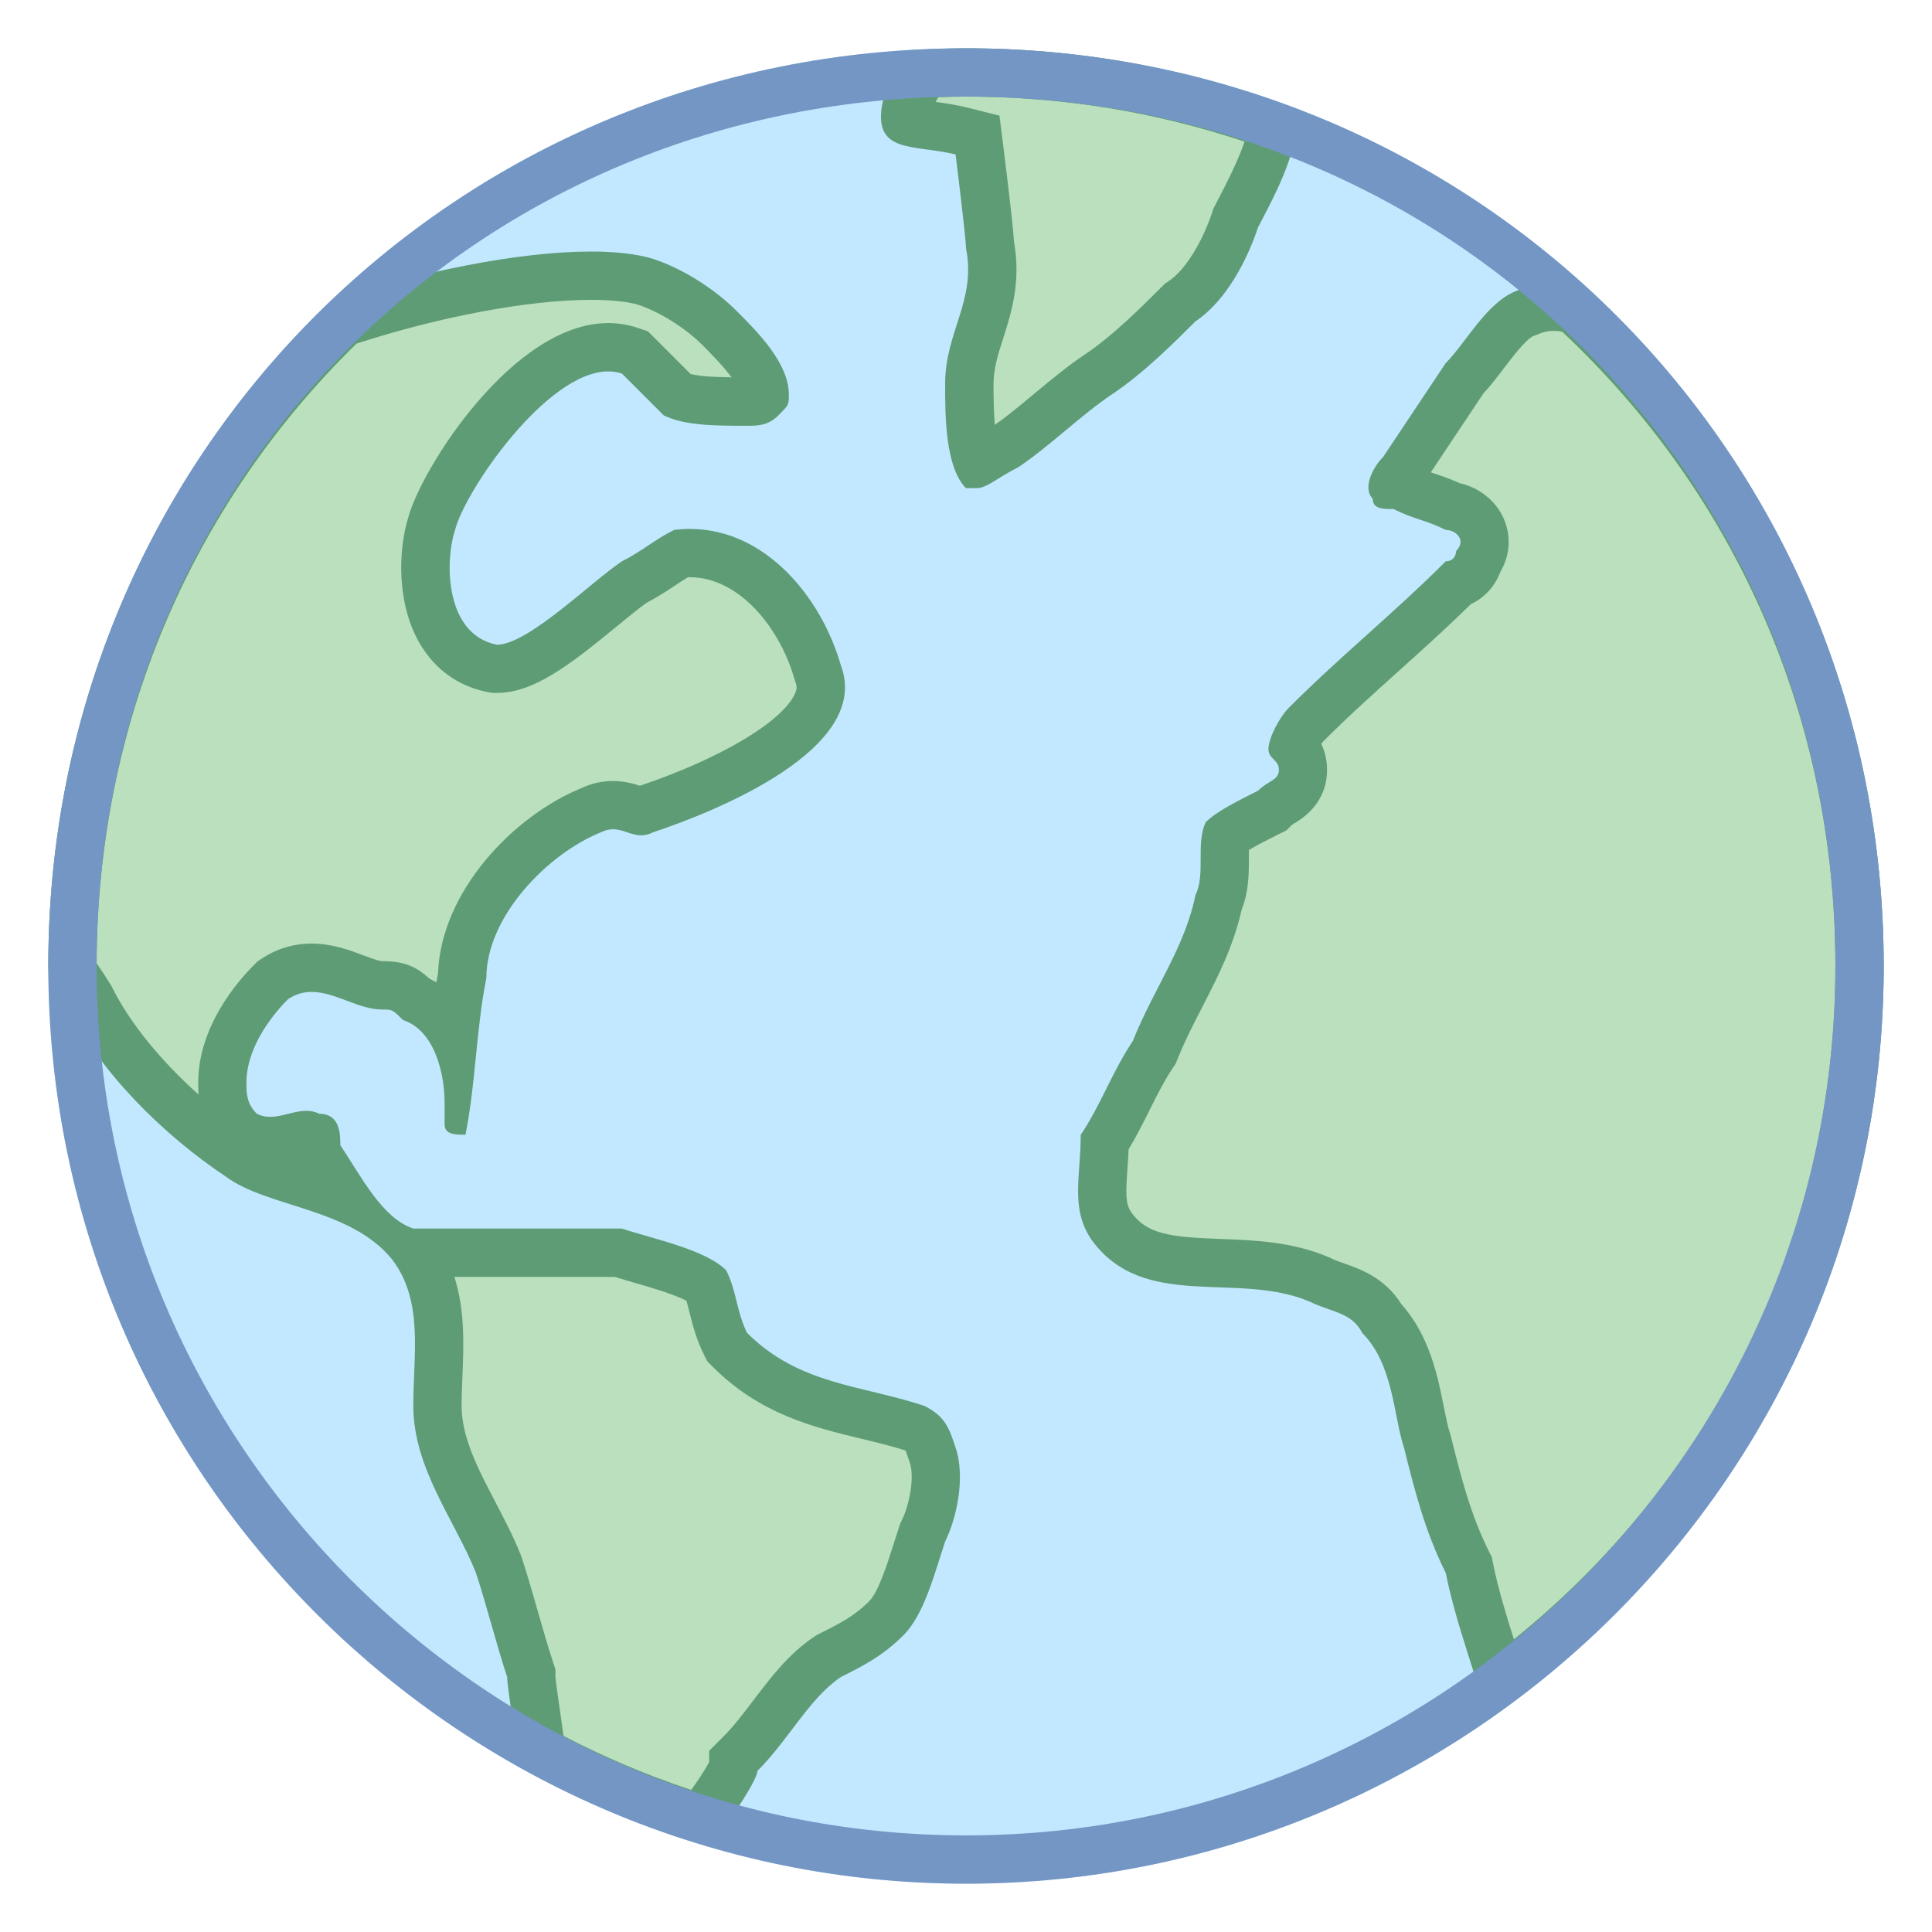
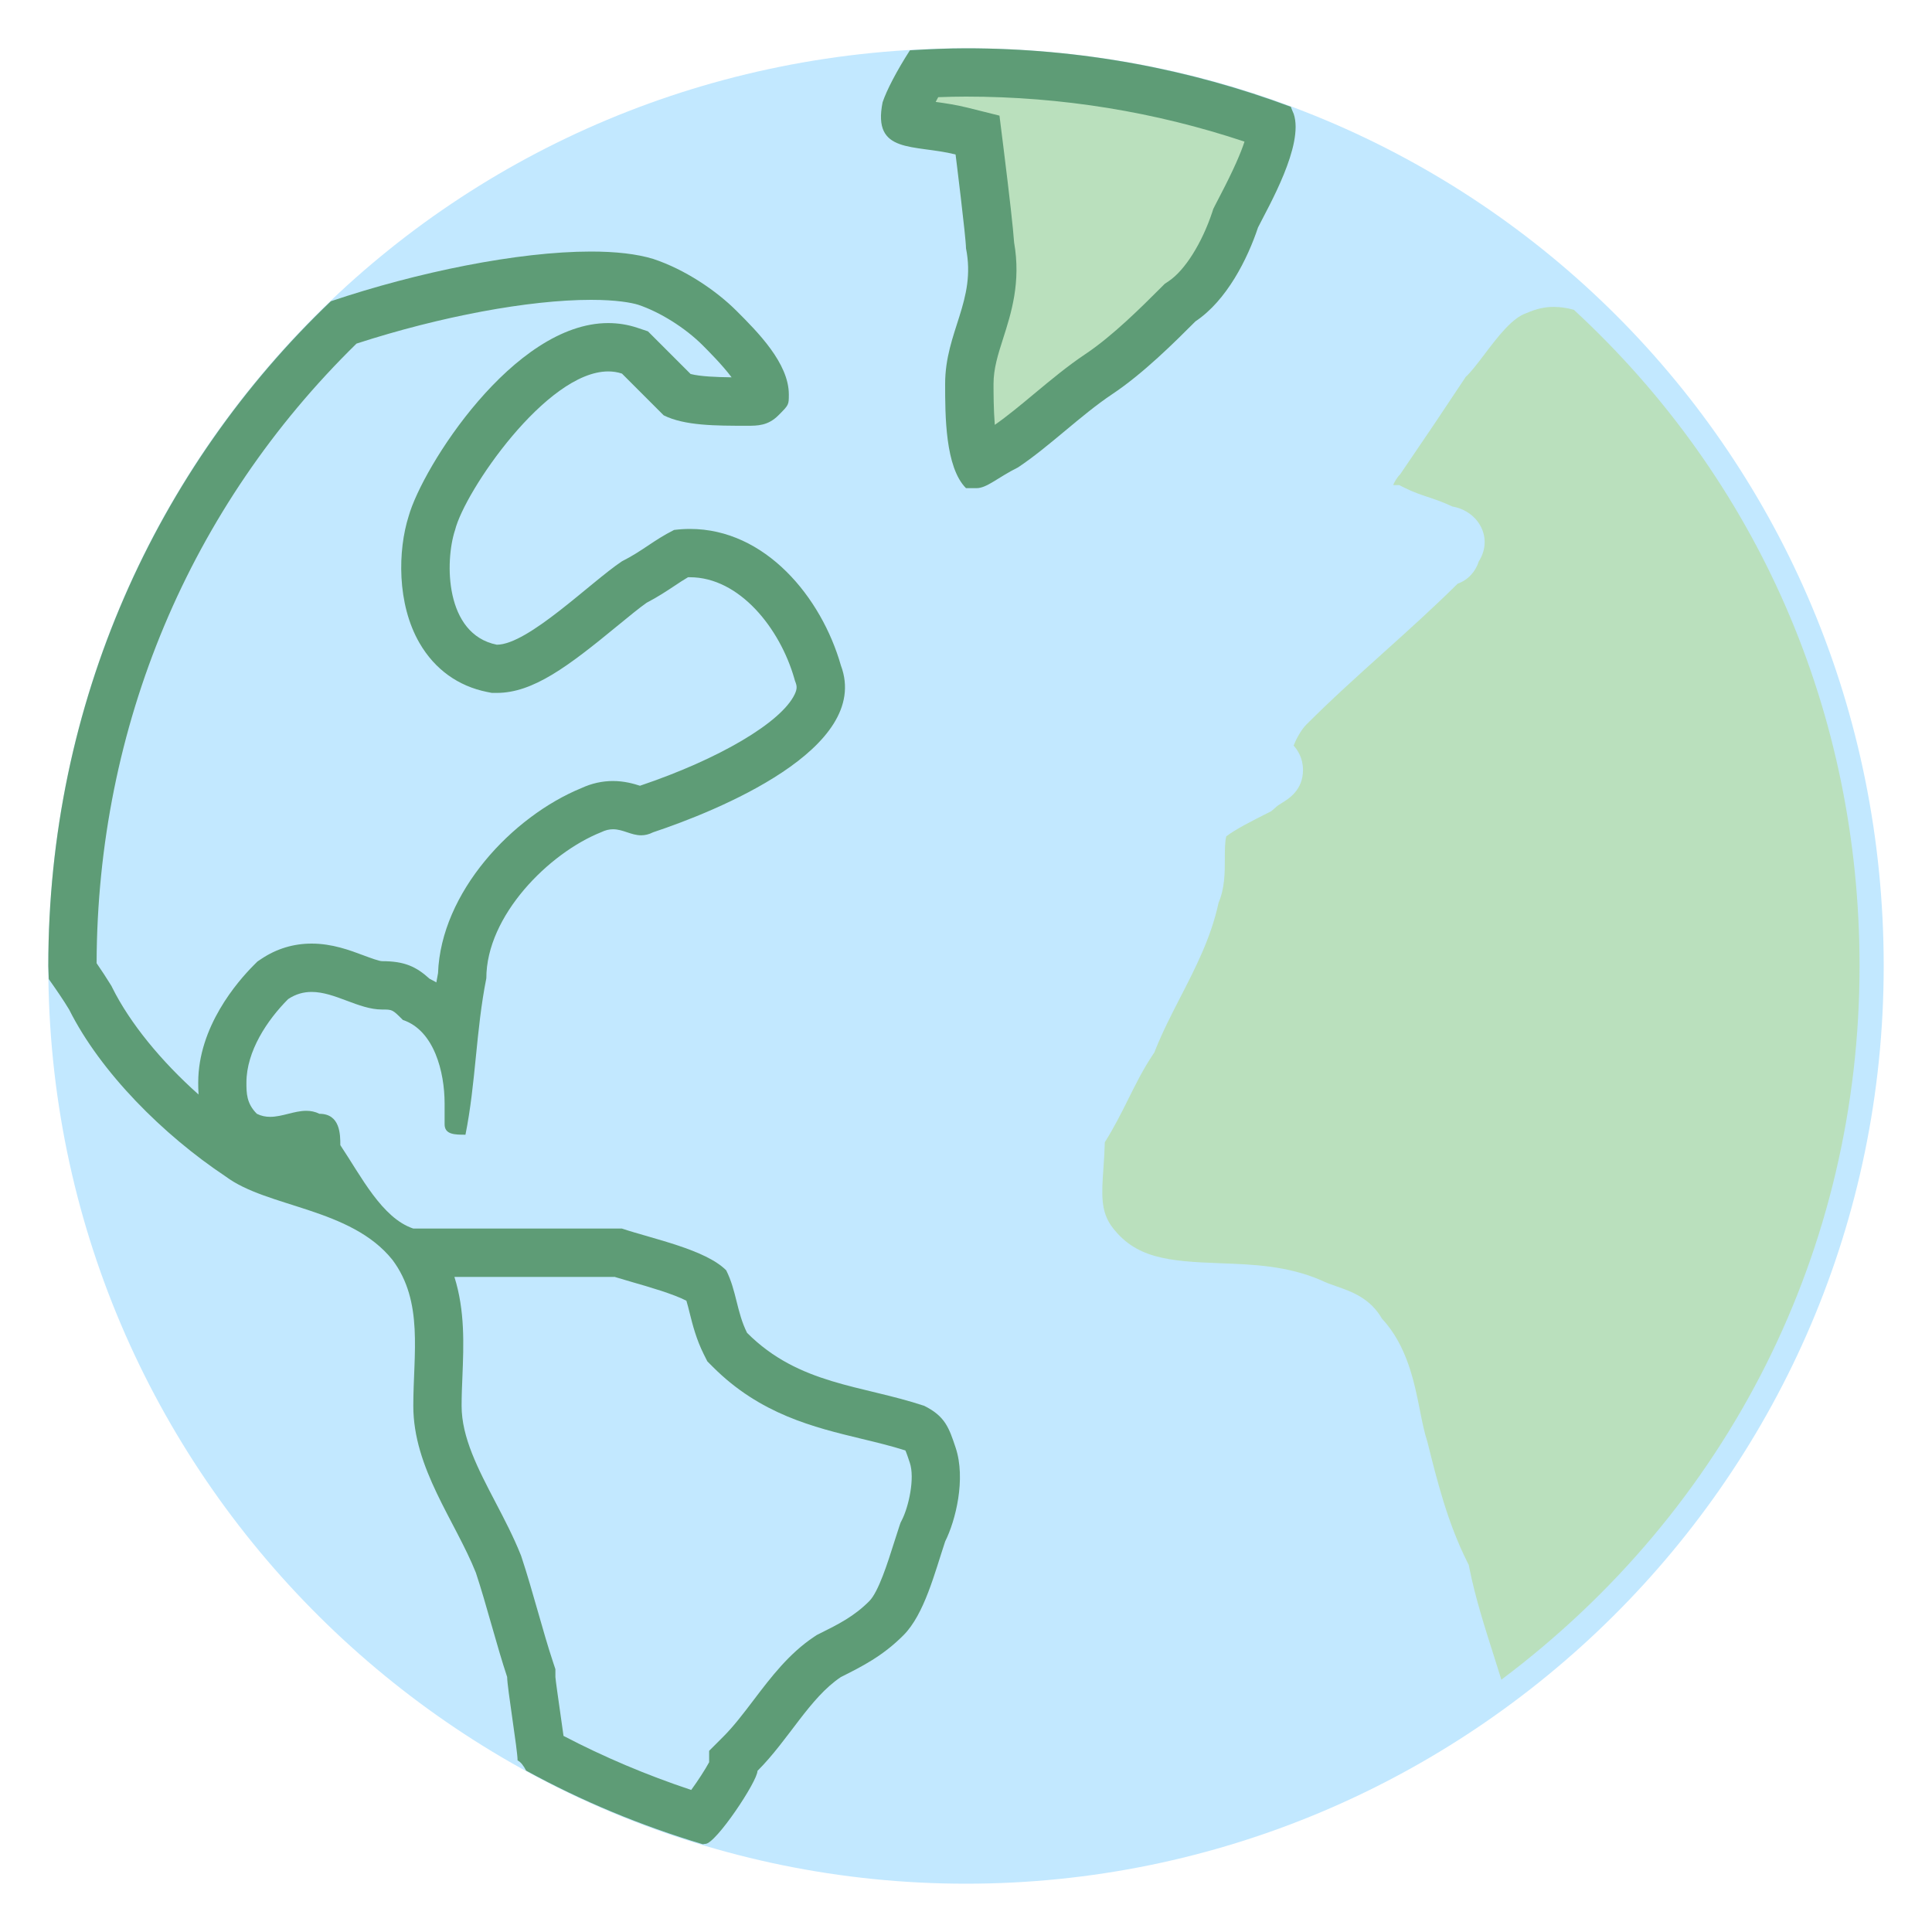
<svg xmlns="http://www.w3.org/2000/svg" version="1.1" id="Layer_1" x="0px" y="0px" viewBox="0 0 40 40" style="enable-background:new 0 0 40 40;" xml:space="preserve">
  <path style="fill:#C2E8FF;" d="M39,20c0,10.578-8.618,19-19,19C9.619,39,1,30.578,1,20S9.422,1,20,1S39,9.422,39,20z" />
  <g>
    <path style="fill:#BAE0BD;" d="M30.933,34.296c-0.19-0.597-0.388-1.213-0.511-1.83l-0.013-0.065l-0.03-0.06   c-0.409-0.818-0.621-1.667-0.826-2.488c-0.068-0.209-0.107-0.415-0.151-0.633c-0.12-0.607-0.269-1.358-0.79-1.919   c-0.246-0.426-0.631-0.56-0.942-0.669c-0.104-0.036-0.214-0.073-0.322-0.127c-0.698-0.3-1.403-0.326-2.085-0.351   c-1.083-0.04-1.772-0.099-2.265-0.788c-0.204-0.307-0.193-0.62-0.152-1.191c0.012-0.167,0.023-0.342,0.028-0.526   c0.192-0.306,0.343-0.606,0.488-0.898c0.159-0.319,0.309-0.62,0.508-0.917l0.029-0.043l0.019-0.049   c0.157-0.391,0.344-0.753,0.526-1.107c0.311-0.604,0.631-1.227,0.785-1.944c0.129-0.303,0.13-0.625,0.13-0.913   c0-0.17,0-0.344,0.029-0.462c0.188-0.146,0.542-0.324,0.859-0.484l0.071-0.036l0.08-0.068c0.041-0.041,0.086-0.069,0.144-0.105   c0.142-0.087,0.435-0.268,0.435-0.681c0-0.248-0.11-0.411-0.194-0.506c0.046-0.12,0.153-0.325,0.264-0.435   c0.534-0.534,1.068-1.014,1.602-1.494c0.51-0.459,1.021-0.919,1.531-1.423c0.222-0.078,0.374-0.259,0.437-0.462   c0.131-0.203,0.159-0.445,0.068-0.663c-0.102-0.248-0.34-0.426-0.614-0.472c-0.199-0.093-0.358-0.147-0.518-0.2   c-0.143-0.048-0.286-0.095-0.478-0.19l-0.105-0.053c0,0-0.123,0-0.126,0c0.024-0.064,0.079-0.159,0.146-0.225l0.711-1.048   l0.648-0.972c0.089-0.075,0.241-0.272,0.399-0.481c0.262-0.345,0.558-0.736,0.854-0.835c0.214-0.093,0.385-0.129,0.567-0.129   c0.132,0,0.271,0.02,0.416,0.06C36.4,9.937,38.5,14.759,38.5,20c0,5.861-2.701,11.238-7.416,14.776   C31.035,34.62,30.984,34.46,30.933,34.296z" />
-     <path style="fill:#5E9C76;" d="M32.17,6.85c0.054,0,0.112,0.005,0.172,0.016C35.992,10.29,38,14.945,38,20   c0,5.479-2.427,10.523-6.656,13.942c-0.165-0.52-0.328-1.053-0.432-1.573l-0.026-0.131l-0.06-0.12   c-0.387-0.773-0.591-1.593-0.788-2.385l-0.01-0.039l-0.013-0.038c-0.043-0.129-0.082-0.326-0.124-0.534   c-0.123-0.622-0.29-1.463-0.878-2.122c-0.341-0.547-0.86-0.729-1.181-0.841c-0.085-0.03-0.175-0.059-0.264-0.103l-0.025-0.013   l-0.026-0.011c-0.758-0.326-1.544-0.354-2.238-0.38c-1.067-0.039-1.536-0.102-1.858-0.553c-0.118-0.177-0.116-0.374-0.079-0.892   c0.009-0.133,0.019-0.27,0.025-0.412c0.17-0.284,0.307-0.558,0.44-0.824c0.152-0.305,0.296-0.592,0.477-0.864l0.058-0.087   l0.039-0.097c0.145-0.362,0.32-0.703,0.506-1.064c0.319-0.621,0.649-1.262,0.819-2.023c0.151-0.38,0.151-0.755,0.151-1.063   c0-0.053,0-0.118,0-0.176c0.181-0.107,0.444-0.239,0.636-0.335l0.138-0.067l0.113-0.113c0.02-0.016,0.041-0.027,0.059-0.038   c0.166-0.103,0.672-0.415,0.672-1.107c0-0.215-0.051-0.392-0.119-0.534c0.015-0.023,0.029-0.042,0.041-0.054   c0.521-0.521,1.036-0.984,1.581-1.474c0.481-0.433,0.978-0.88,1.475-1.367c0.297-0.138,0.508-0.39,0.614-0.675   c0.191-0.328,0.223-0.715,0.077-1.07c-0.159-0.384-0.51-0.667-0.921-0.759c-0.206-0.093-0.375-0.149-0.515-0.196   c-0.03-0.01-0.058-0.019-0.085-0.029l1.09-1.634c0.154-0.166,0.295-0.351,0.431-0.53c0.162-0.214,0.465-0.612,0.615-0.663   l0.045-0.015l0.044-0.019C31.953,6.872,32.058,6.85,32.17,6.85 M32.17,5.85c-0.242,0-0.485,0.048-0.727,0.155   c-0.648,0.217-1.079,1.081-1.511,1.512c-0.432,0.648-0.864,1.295-1.295,1.943c-0.217,0.216-0.432,0.648-0.217,0.864   c0,0.216,0.217,0.216,0.432,0.216c0.432,0.217,0.649,0.217,1.081,0.432c0.216,0,0.432,0.217,0.216,0.432c0,0,0,0.217-0.216,0.217   c-1.081,1.08-2.159,1.943-3.239,3.022c-0.216,0.216-0.432,0.648-0.432,0.864c0,0.216,0.216,0.216,0.216,0.432   c0,0.217-0.216,0.217-0.432,0.432c-0.432,0.217-0.864,0.432-1.08,0.649c-0.216,0.432,0,1.08-0.216,1.511   c-0.216,1.079-0.865,1.943-1.297,3.023c-0.432,0.647-0.647,1.295-1.078,1.943c0,0.864-0.217,1.511,0.215,2.159   c1.081,1.511,3.023,0.648,4.534,1.296c0.432,0.215,0.864,0.215,1.081,0.647c0.647,0.649,0.647,1.728,0.864,2.376   c0.215,0.864,0.432,1.727,0.864,2.591c0.216,1.081,0.648,2.16,0.864,3.023c0.141-0.11,0.306-0.213,0.463-0.318   C35.927,31.822,39,26.302,39,20c0-5.597-2.373-10.575-6.161-14.037C32.618,5.891,32.394,5.85,32.17,5.85L32.17,5.85z" />
  </g>
  <g>
    <path style="fill:#BAE0BD;" d="M20.245,9.581c-0.177-0.414-0.177-1.245-0.177-1.633c0-0.396,0.108-0.735,0.224-1.094   c0.161-0.505,0.345-1.078,0.198-1.811c0.01-0.131-0.158-1.495-0.21-1.907l-0.042-0.34l-0.333-0.083   c-0.218-0.055-0.436-0.085-0.639-0.112c-0.184-0.025-0.462-0.062-0.526-0.114c0.003-0.001-0.017-0.074,0.022-0.271   c0.035-0.094,0.165-0.361,0.363-0.691C19.416,1.511,19.706,1.5,20,1.5c2.178,0,4.312,0.371,6.346,1.104   c0.034,0.195-0.174,0.783-0.646,1.686l-0.102,0.196c-0.282,0.833-0.693,1.464-1.125,1.752c-0.492,0.478-1.12,1.106-1.729,1.511   c-0.345,0.23-0.683,0.512-1.01,0.784c-0.312,0.259-0.622,0.52-0.934,0.727c-0.127,0.059-0.273,0.149-0.398,0.227   C20.352,9.518,20.291,9.555,20.245,9.581z" />
    <path style="fill:#5E9C76;" d="M20,2c1.973,0,3.909,0.313,5.766,0.932c-0.072,0.225-0.222,0.577-0.509,1.126l-0.105,0.203   L25.12,4.325l-0.022,0.068c-0.215,0.646-0.569,1.206-0.901,1.428l-0.082,0.055l-0.07,0.07c-0.402,0.402-1.009,1.009-1.576,1.387   c-0.367,0.245-0.716,0.536-1.054,0.817c-0.287,0.239-0.56,0.466-0.819,0.646c-0.026-0.326-0.026-0.681-0.026-0.848   c0-0.318,0.092-0.607,0.199-0.941c0.166-0.52,0.372-1.163,0.227-1.987c-0.02-0.289-0.093-0.941-0.218-1.946l-0.085-0.68   l-0.665-0.166c-0.238-0.059-0.459-0.091-0.656-0.118c0.016-0.031,0.034-0.064,0.053-0.098C19.612,2.005,19.806,2,20,2 M20,1   c-0.391,0-0.776,0.019-1.161,0.041c-0.27,0.419-0.485,0.832-0.566,1.078c-0.216,1.079,0.648,0.864,1.511,1.079   c0,0,0.216,1.727,0.216,1.943c0.216,1.081-0.432,1.727-0.432,2.807c0,0.648,0,1.727,0.432,2.159h0.216   c0.216,0,0.432-0.216,0.864-0.432c0.648-0.432,1.296-1.079,1.943-1.511c0.649-0.432,1.296-1.079,1.728-1.511   c0.648-0.432,1.079-1.295,1.295-1.944c0.216-0.432,0.956-1.704,0.739-2.351c-0.017-0.034-0.039-0.094-0.06-0.147   C24.638,1.432,22.375,1,20,1L20,1z" />
  </g>
  <g>
-     <path style="fill:#BAE0BD;" d="M14.488,37.641c-1.136-0.355-2.224-0.811-3.237-1.356c-0.017-0.025-0.035-0.05-0.056-0.075   c-0.021-0.184-0.056-0.44-0.093-0.697c-0.049-0.342-0.1-0.684-0.103-0.795l-0.002-0.075l-0.023-0.081   c-0.106-0.318-0.212-0.69-0.318-1.062c-0.109-0.384-0.22-0.769-0.329-1.098c-0.148-0.374-0.329-0.72-0.514-1.073   c-0.372-0.711-0.757-1.447-0.757-2.223c0-0.211,0.009-0.422,0.018-0.632c0.034-0.858,0.07-1.745-0.443-2.539h4.165   c0.14,0.044,0.295,0.089,0.458,0.136c0.466,0.134,1.093,0.314,1.37,0.531c0.061,0.143,0.099,0.294,0.141,0.465   c0.057,0.227,0.121,0.485,0.254,0.75l0.036,0.072l0.058,0.058c0.881,0.882,1.876,1.122,2.839,1.354   c0.339,0.082,0.684,0.164,1.027,0.279c0.181,0.096,0.204,0.165,0.331,0.546c0.162,0.486-0.017,1.219-0.188,1.562l-0.136,0.402   c-0.159,0.505-0.358,1.135-0.635,1.41c-0.375,0.376-0.759,0.568-1.165,0.771c-0.505,0.332-0.85,0.786-1.183,1.225   c-0.213,0.28-0.433,0.57-0.675,0.812l-0.146,0.146v0.207C15.132,36.766,14.72,37.384,14.488,37.641z M7.16,24.809   c-0.326-0.138-0.661-0.245-0.979-0.345c-0.478-0.152-0.929-0.295-1.211-0.506c-1.352-0.901-2.527-2.151-3.091-3.278   c-0.119-0.2-0.245-0.388-0.376-0.575L1.5,20c0-5.098,1.993-9.825,5.616-13.325c1.803-0.598,3.756-0.967,5.12-0.967   c0.473,0,0.856,0.043,1.143,0.129c0.517,0.171,1.103,0.538,1.518,0.953c0.349,0.349,0.933,0.933,0.933,1.375   c0,0.003,0,0.006,0.001,0.008c-0.02,0.02-0.043,0.042-0.07,0.07c-0.063,0.063-0.093,0.07-0.294,0.07c-0.542,0-1.101,0-1.438-0.134   l-0.882-0.882l-0.112-0.037c-0.141-0.047-0.289-0.071-0.441-0.071c-1.634,0-3.428,2.749-3.656,3.661   c-0.155,0.462-0.246,1.474,0.185,2.215c0.24,0.414,0.608,0.681,1.066,0.772c0.006,0,0.012,0,0.019,0   c0.677,0,1.359-0.524,2.257-1.261c0.264-0.217,0.505-0.417,0.69-0.54c0.184-0.088,0.361-0.206,0.539-0.324   c0.127-0.084,0.253-0.169,0.41-0.253c0.062-0.005,0.122-0.008,0.182-0.008c1.334,0,2.307,1.277,2.646,2.464   c0.093,0.253,0.081,0.455-0.023,0.675c-0.413,0.866-2.1,1.688-3.541,2.167c-0.047,0.016-0.086,0.021-0.117,0.021   c-0.046,0-0.078-0.011-0.106-0.02c-0.111-0.037-0.265-0.088-0.449-0.088c-0.16,0-0.318,0.039-0.471,0.114   c-1.256,0.5-2.652,1.979-2.652,3.47c-0.079,0.357-0.131,0.771-0.175,1.19c-0.173-0.33-0.425-0.604-0.776-0.756   C8.395,20.472,8.261,20.4,7.909,20.4c-0.152,0-0.347-0.073-0.553-0.15c-0.268-0.1-0.57-0.214-0.904-0.214   c-0.275,0-0.532,0.078-0.764,0.232c-0.38,0.366-1.086,1.177-1.086,2.144c0,0.239,0,0.64,0.363,1.001l0.057,0.056l0.071,0.036   c0.153,0.077,0.321,0.116,0.499,0.116c0.187,0,0.351-0.041,0.496-0.078c0.097-0.024,0.189-0.047,0.253-0.047l0.104,0.053   l0.095,0.005c0.005,0.053,0.005,0.118,0.005,0.152v0.151c0,0,0.233,0.357,0.31,0.478C6.952,24.492,7.054,24.652,7.16,24.809z" />
    <path style="fill:#5E9C76;" d="M12.236,6.208c0.528,0,0.835,0.059,0.972,0.1c0.453,0.15,0.977,0.479,1.335,0.836   c0.124,0.124,0.413,0.413,0.604,0.668c-0.315-0.004-0.646-0.017-0.849-0.069l-0.716-0.716l-0.167-0.167l-0.224-0.075   c-0.192-0.064-0.393-0.096-0.6-0.096c-1.958,0-3.843,2.98-4.13,3.997c-0.224,0.703-0.248,1.814,0.226,2.63   c0.314,0.541,0.799,0.891,1.401,1.011l0.097,0.019h0.099c0.753,0,1.477-0.548,2.495-1.385c0.233-0.191,0.454-0.373,0.608-0.481   c0.239-0.125,0.42-0.246,0.582-0.353c0.095-0.064,0.182-0.121,0.276-0.176c0.013,0,0.025,0,0.037,0   c1.027,0,1.867,1.057,2.165,2.102l0.011,0.039l0.014,0.038c0.028,0.075,0.033,0.136-0.019,0.245   c-0.278,0.582-1.562,1.34-3.203,1.893c-0.13-0.042-0.324-0.098-0.56-0.098c-0.223,0-0.442,0.049-0.651,0.146   c-1.436,0.588-2.909,2.161-2.97,3.832c-0.012,0.064-0.024,0.128-0.035,0.192c-0.044-0.026-0.09-0.051-0.138-0.074   C8.614,20.01,8.373,19.9,7.91,19.9c-0.065-0.001-0.253-0.072-0.378-0.118c-0.292-0.11-0.656-0.246-1.08-0.246   c-0.375,0-0.726,0.106-1.04,0.316l-0.082,0.055l-0.07,0.07c-0.348,0.348-1.156,1.281-1.156,2.435c0,0.067,0,0.152,0.007,0.249   c-0.778-0.693-1.42-1.479-1.783-2.206l-0.017-0.035l-0.02-0.033C2.204,20.245,2.105,20.095,2,19.942   c0.015-4.9,1.923-9.444,5.381-12.828C9.107,6.553,10.949,6.208,12.236,6.208 M12.719,26.435c0.124,0.038,0.257,0.077,0.396,0.117   c0.286,0.082,0.831,0.239,1.096,0.378c0.024,0.077,0.045,0.163,0.069,0.259c0.06,0.24,0.135,0.538,0.292,0.852l0.073,0.145   l0.115,0.115c0.981,0.982,2.093,1.25,3.075,1.487c0.316,0.076,0.617,0.149,0.91,0.242c0.023,0.049,0.061,0.163,0.092,0.256   c0.106,0.319-0.022,0.901-0.161,1.178l-0.032,0.064l-0.023,0.068c-0.037,0.11-0.073,0.225-0.111,0.344   c-0.128,0.406-0.322,1.019-0.512,1.209c-0.317,0.318-0.634,0.476-1.035,0.676l-0.056,0.028l-0.052,0.035   c-0.521,0.348-0.892,0.835-1.25,1.307c-0.212,0.279-0.412,0.543-0.63,0.761l-0.293,0.293v0.236   c-0.08,0.148-0.231,0.382-0.371,0.574c-0.922-0.307-1.808-0.682-2.644-1.119c-0.018-0.132-0.041-0.294-0.07-0.497   c-0.037-0.259-0.093-0.649-0.098-0.722v-0.162l-0.051-0.154c-0.104-0.312-0.208-0.677-0.312-1.041   c-0.112-0.391-0.224-0.783-0.336-1.119l-0.009-0.028l-0.011-0.028c-0.151-0.377-0.34-0.739-0.523-1.089   c-0.36-0.689-0.7-1.34-0.7-1.992c0-0.204,0.008-0.408,0.017-0.611c0.026-0.65,0.055-1.359-0.166-2.06h0.661H12.719 M12.236,5.208   c-1.514,0-3.601,0.427-5.386,1.029C3.24,9.685,1,14.553,1,20c0,0.091,0.009,0.18,0.01,0.271c0.154,0.218,0.302,0.432,0.422,0.632   c0.648,1.295,1.943,2.592,3.239,3.454c0.864,0.648,2.591,0.648,3.454,1.727c0.648,0.865,0.432,1.943,0.432,3.023   c0,1.295,0.864,2.375,1.295,3.453c0.216,0.649,0.432,1.512,0.648,2.16c0,0.216,0.216,1.511,0.216,1.727   c0.069,0.035,0.126,0.114,0.177,0.212c1.153,0.632,2.378,1.14,3.657,1.524c0,0,0.001,0,0.002,0c0.014,0,0.03-0.008,0.044-0.008   c0.002,0,0.005,0,0.007,0.001c0.216,0,1.08-1.296,1.08-1.512c0.648-0.648,1.079-1.511,1.727-1.943   c0.432-0.216,0.864-0.432,1.295-0.865c0.432-0.432,0.648-1.295,0.864-1.943c0.216-0.431,0.432-1.294,0.216-1.942   c-0.137-0.41-0.216-0.648-0.648-0.864c-1.295-0.432-2.591-0.432-3.67-1.512c-0.216-0.432-0.216-0.864-0.432-1.295   c-0.432-0.432-1.511-0.648-2.159-0.864h-2.807H8.557c-0.648-0.216-1.079-1.08-1.511-1.727c0-0.216,0-0.649-0.432-0.649   c-0.091-0.045-0.182-0.062-0.273-0.062c-0.249,0-0.499,0.125-0.748,0.125c-0.092,0-0.183-0.017-0.275-0.063   c-0.216-0.215-0.216-0.432-0.216-0.647c0-0.649,0.432-1.296,0.864-1.728c0.162-0.108,0.324-0.148,0.486-0.148   c0.486,0,0.971,0.364,1.457,0.364c0.216,0,0.216,0,0.432,0.216c0.648,0.216,0.864,1.079,0.864,1.728v0.432   c0,0.216,0.216,0.216,0.432,0.216c0.216-1.079,0.216-2.16,0.432-3.239c0-1.295,1.295-2.592,2.375-3.023   c0.091-0.045,0.172-0.062,0.248-0.062c0.208,0,0.374,0.125,0.582,0.125c0.076,0,0.158-0.017,0.25-0.063   c1.295-0.432,4.534-1.727,3.886-3.453c-0.404-1.415-1.564-2.827-3.126-2.827c-0.108,0-0.217,0.007-0.328,0.021   c-0.432,0.217-0.648,0.432-1.079,0.649c-0.648,0.432-1.943,1.727-2.591,1.727c-1.079-0.216-1.079-1.727-0.864-2.376   c0.201-0.803,1.893-3.282,3.171-3.282c0.097,0,0.192,0.014,0.284,0.045c0.216,0.216,0.648,0.648,0.864,0.864   c0.432,0.216,1.08,0.216,1.727,0.216c0.216,0,0.432,0,0.648-0.216c0.216-0.216,0.216-0.216,0.216-0.432   c0-0.648-0.648-1.296-1.08-1.728c-0.432-0.432-1.08-0.864-1.727-1.078C13.179,5.255,12.739,5.208,12.236,5.208L12.236,5.208z" />
  </g>
  <g>
-     <path style="fill:#7496C4;" d="M20,2c10.093,0,18,7.907,18,18c0,9.925-8.075,18-18,18S2,29.925,2,20C2,9.907,9.907,2,20,2 M20,1   C9.422,1,1,9.422,1,20s8.619,19,19,19c10.382,0,19-8.422,19-19S30.578,1,20,1L20,1z" />
-   </g>
+     </g>
</svg>